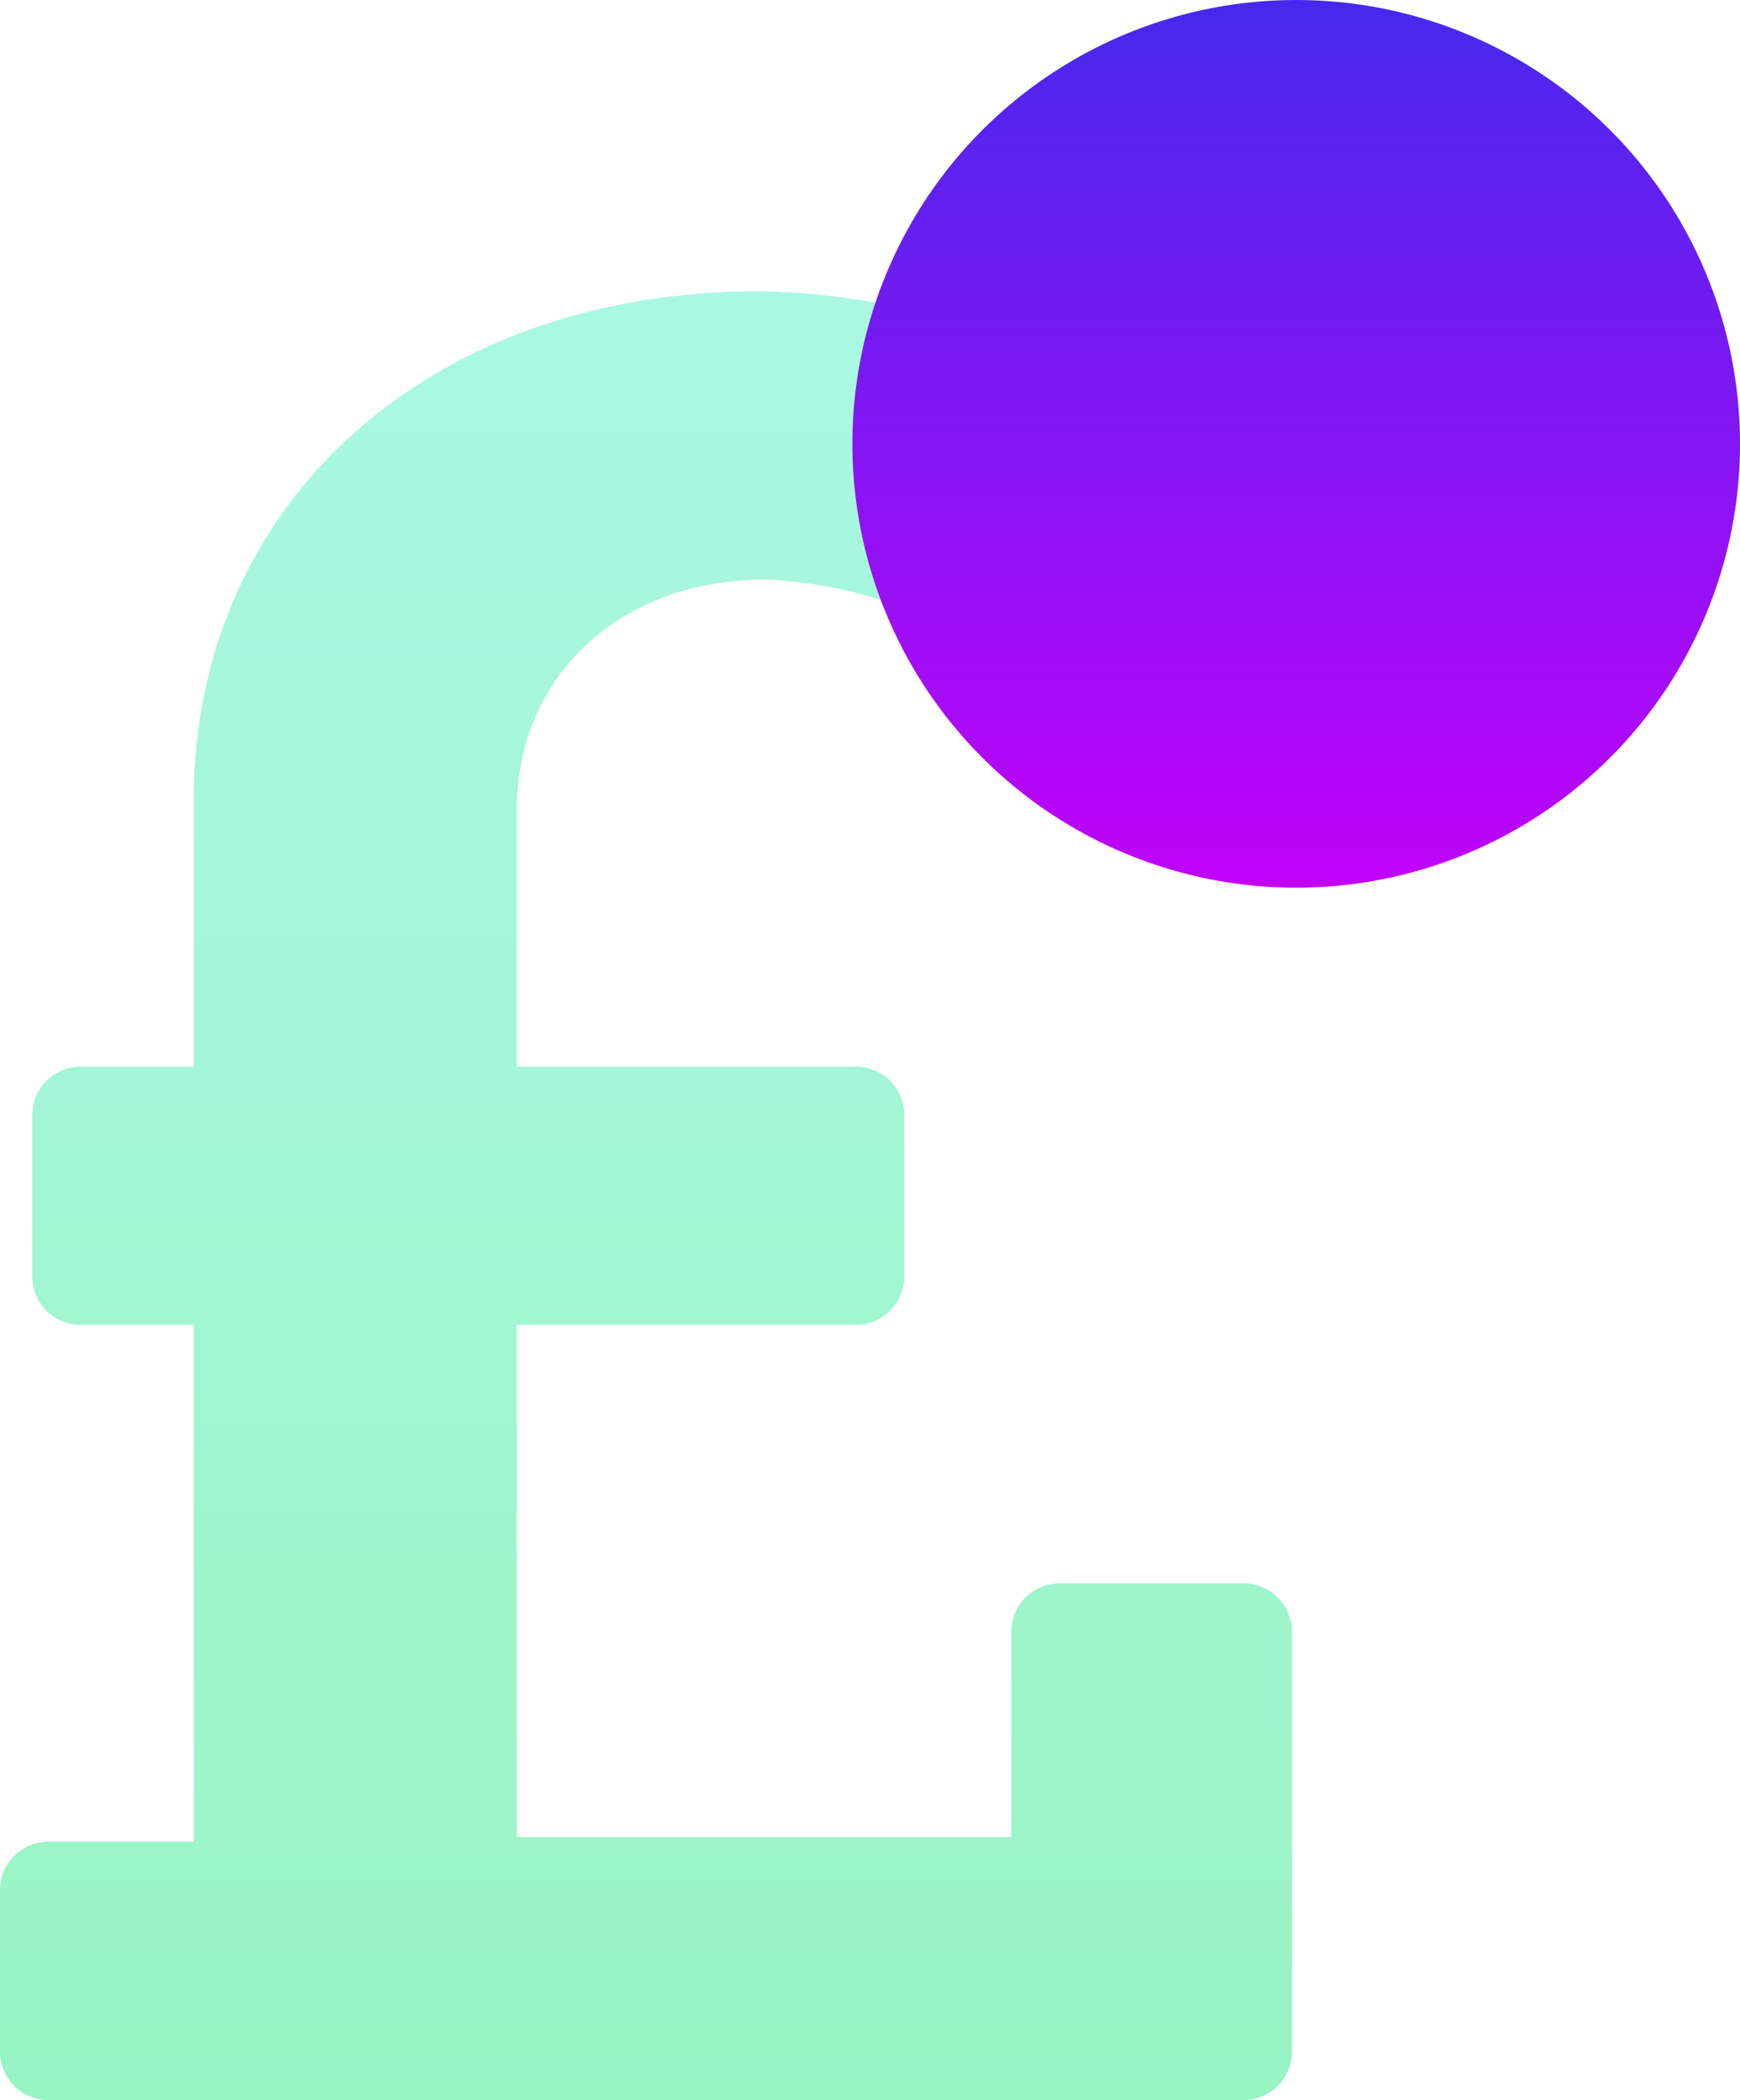
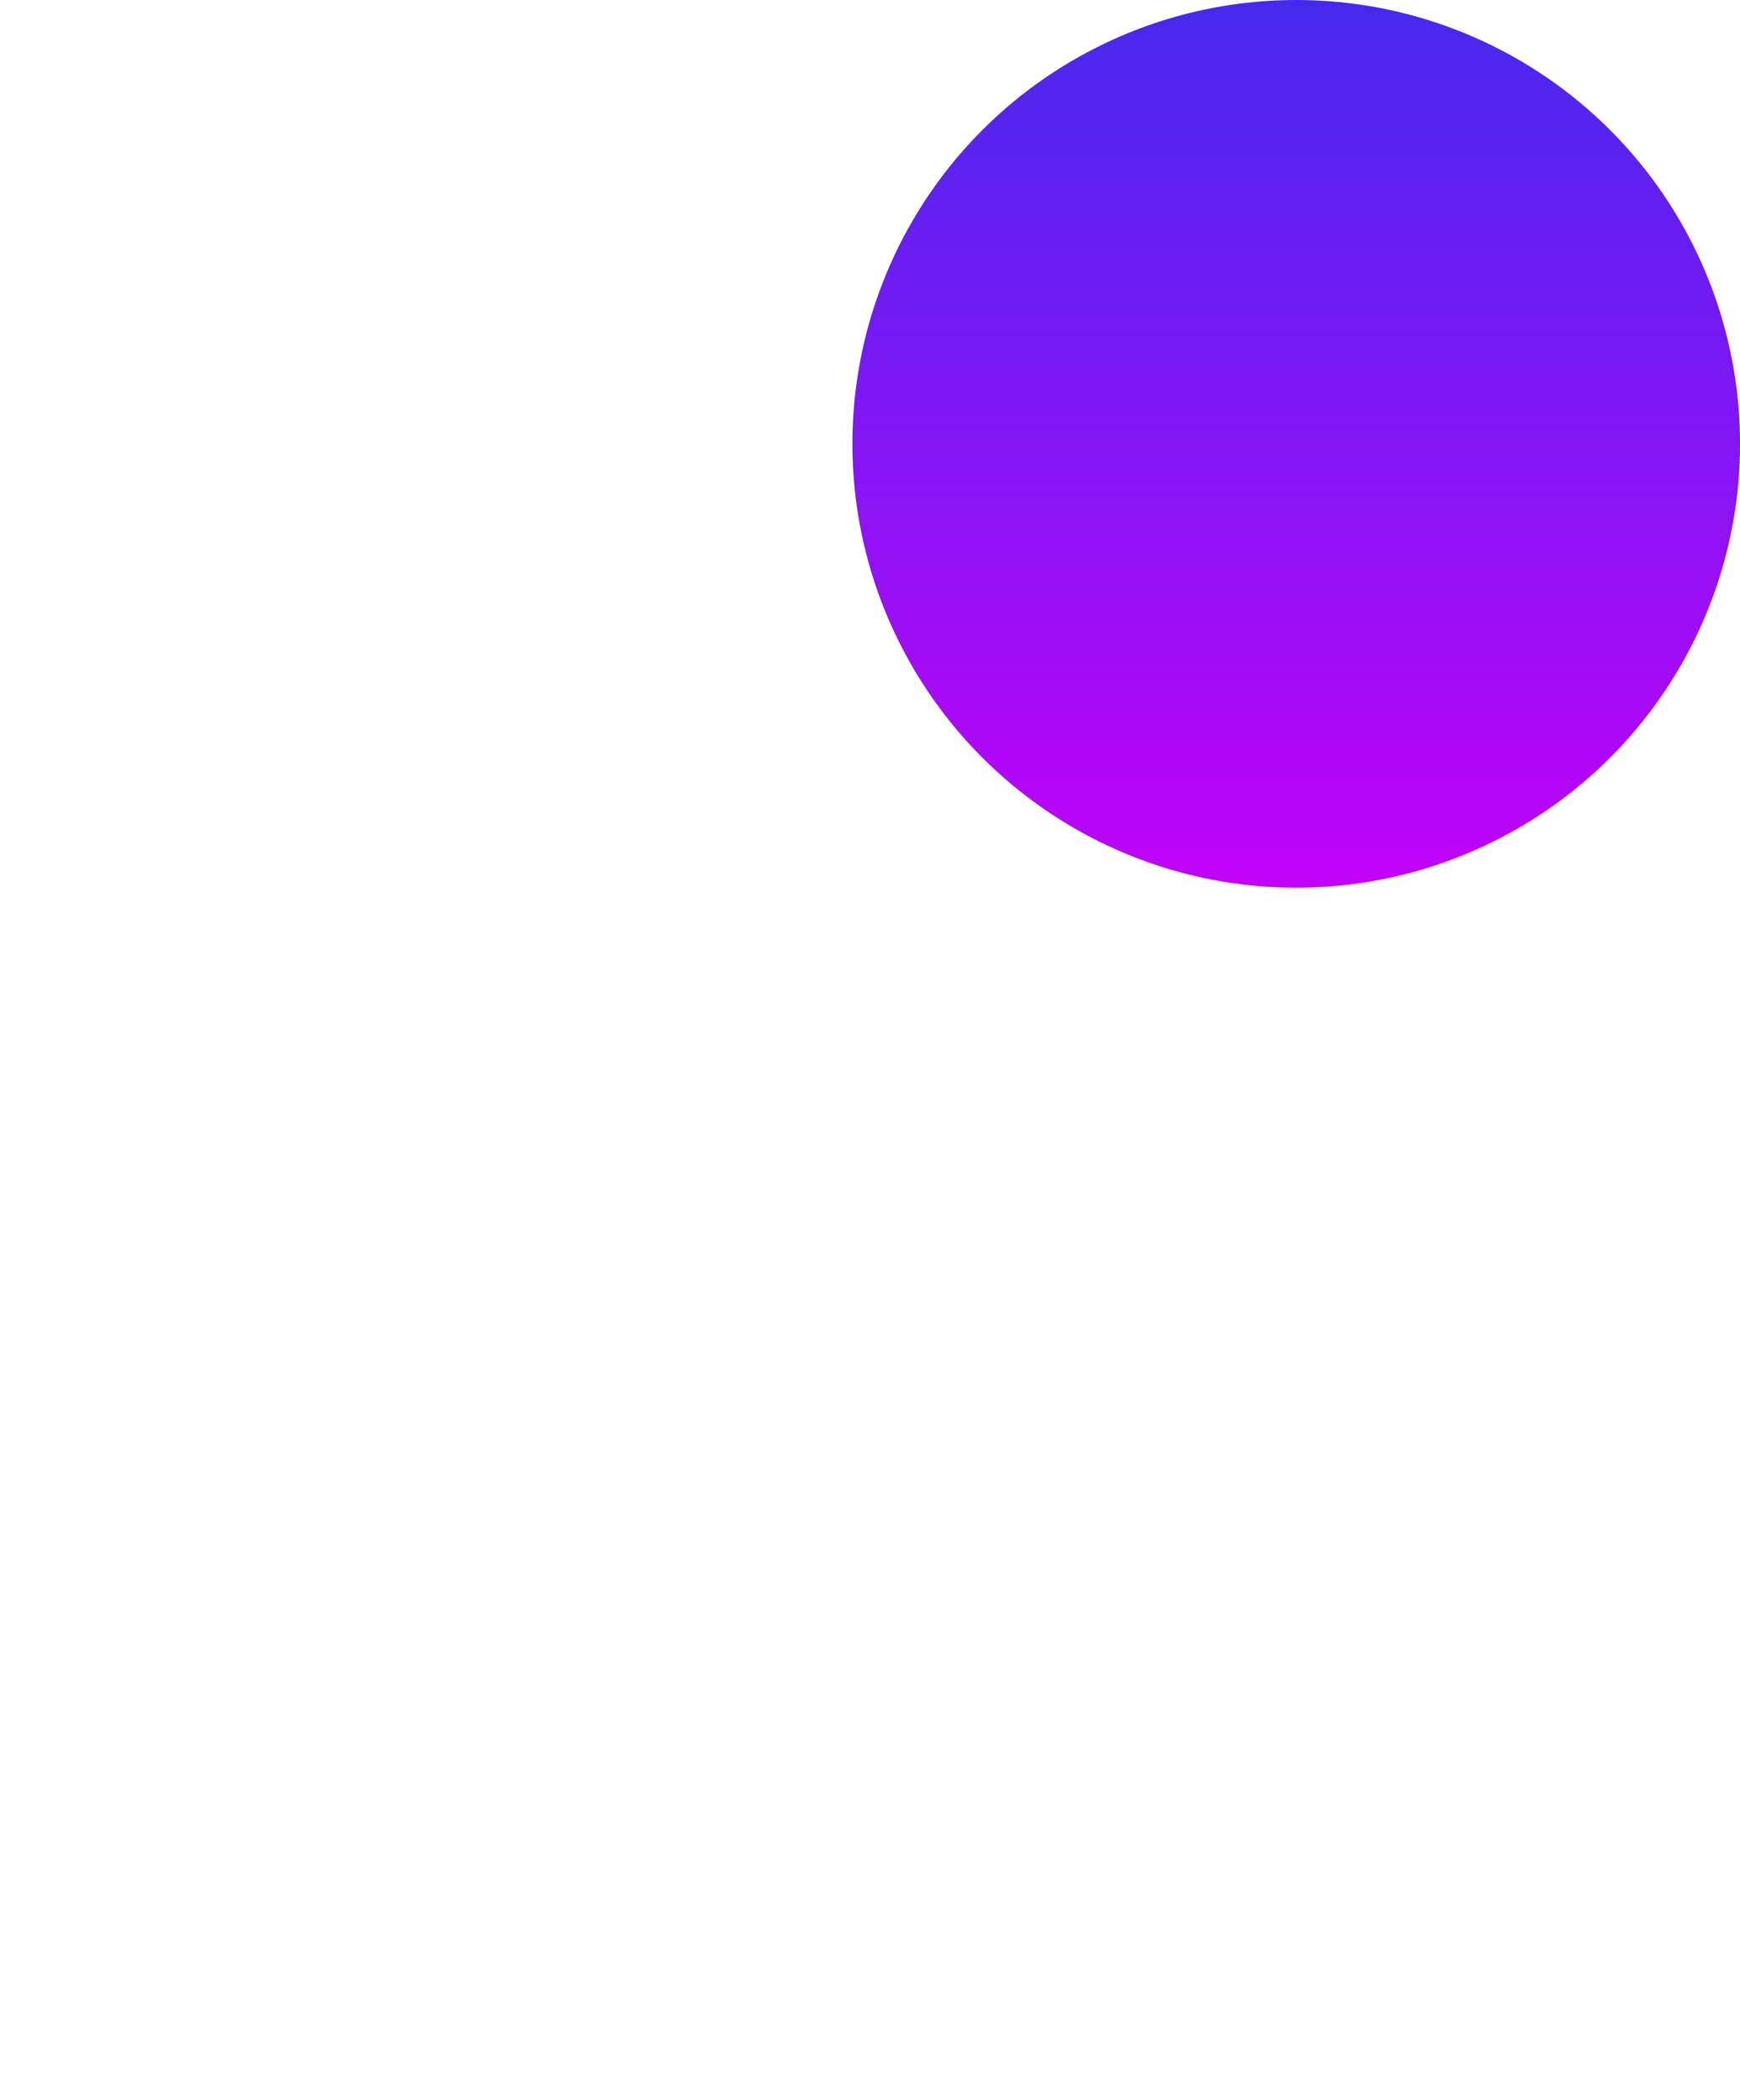
<svg xmlns="http://www.w3.org/2000/svg" width="62.729" height="75.705" viewBox="0 0 62.729 75.705">
  <defs>
    <linearGradient id="linear-gradient" x1="0.5" x2="0.5" y2="1" gradientUnits="objectBoundingBox">
      <stop offset="0" stop-color="#aaf8e3" />
      <stop offset="1" stop-color="#98f4c3" />
    </linearGradient>
    <linearGradient id="linear-gradient-2" x1="0.5" x2="0.5" y2="1" gradientUnits="objectBoundingBox">
      <stop offset="0" stop-color="#4629ed" />
      <stop offset="1" stop-color="#c202f8" />
    </linearGradient>
  </defs>
  <g id="Group_1723" data-name="Group 1723" transform="translate(-683.788 -1599)">
-     <path id="Icon_awesome-pound-sign" data-name="Icon awesome-pound-sign" d="M44.829,48.825H38.207a1.747,1.747,0,0,0-1.747,1.747v7.4H18.63V39.51H30.856A1.747,1.747,0,0,0,32.6,37.764V31.942A1.747,1.747,0,0,0,30.856,30.2H18.63v-9.25c0-4.7,3.575-8.309,8.994-8.309a16.814,16.814,0,0,1,8.391,2.743,1.744,1.744,0,0,0,2.283-.391L42.445,9.82a1.746,1.746,0,0,0-.308-2.486A25.013,25.013,0,0,0,27.353,2.25C15.432,2.25,6.986,9.926,6.986,20.583V30.2H2.911a1.747,1.747,0,0,0-1.747,1.747v5.822A1.747,1.747,0,0,0,2.911,39.51H6.986V58.14H1.747A1.747,1.747,0,0,0,0,59.887v5.822a1.747,1.747,0,0,0,1.747,1.747H44.829a1.747,1.747,0,0,0,1.747-1.747V50.572A1.747,1.747,0,0,0,44.829,48.825Z" transform="translate(683.788 1607.25)" fill="url(#linear-gradient)" />
    <circle id="Ellipse_367" data-name="Ellipse 367" cx="16" cy="16" r="16" transform="translate(714.518 1599)" fill="url(#linear-gradient-2)" />
  </g>
</svg>